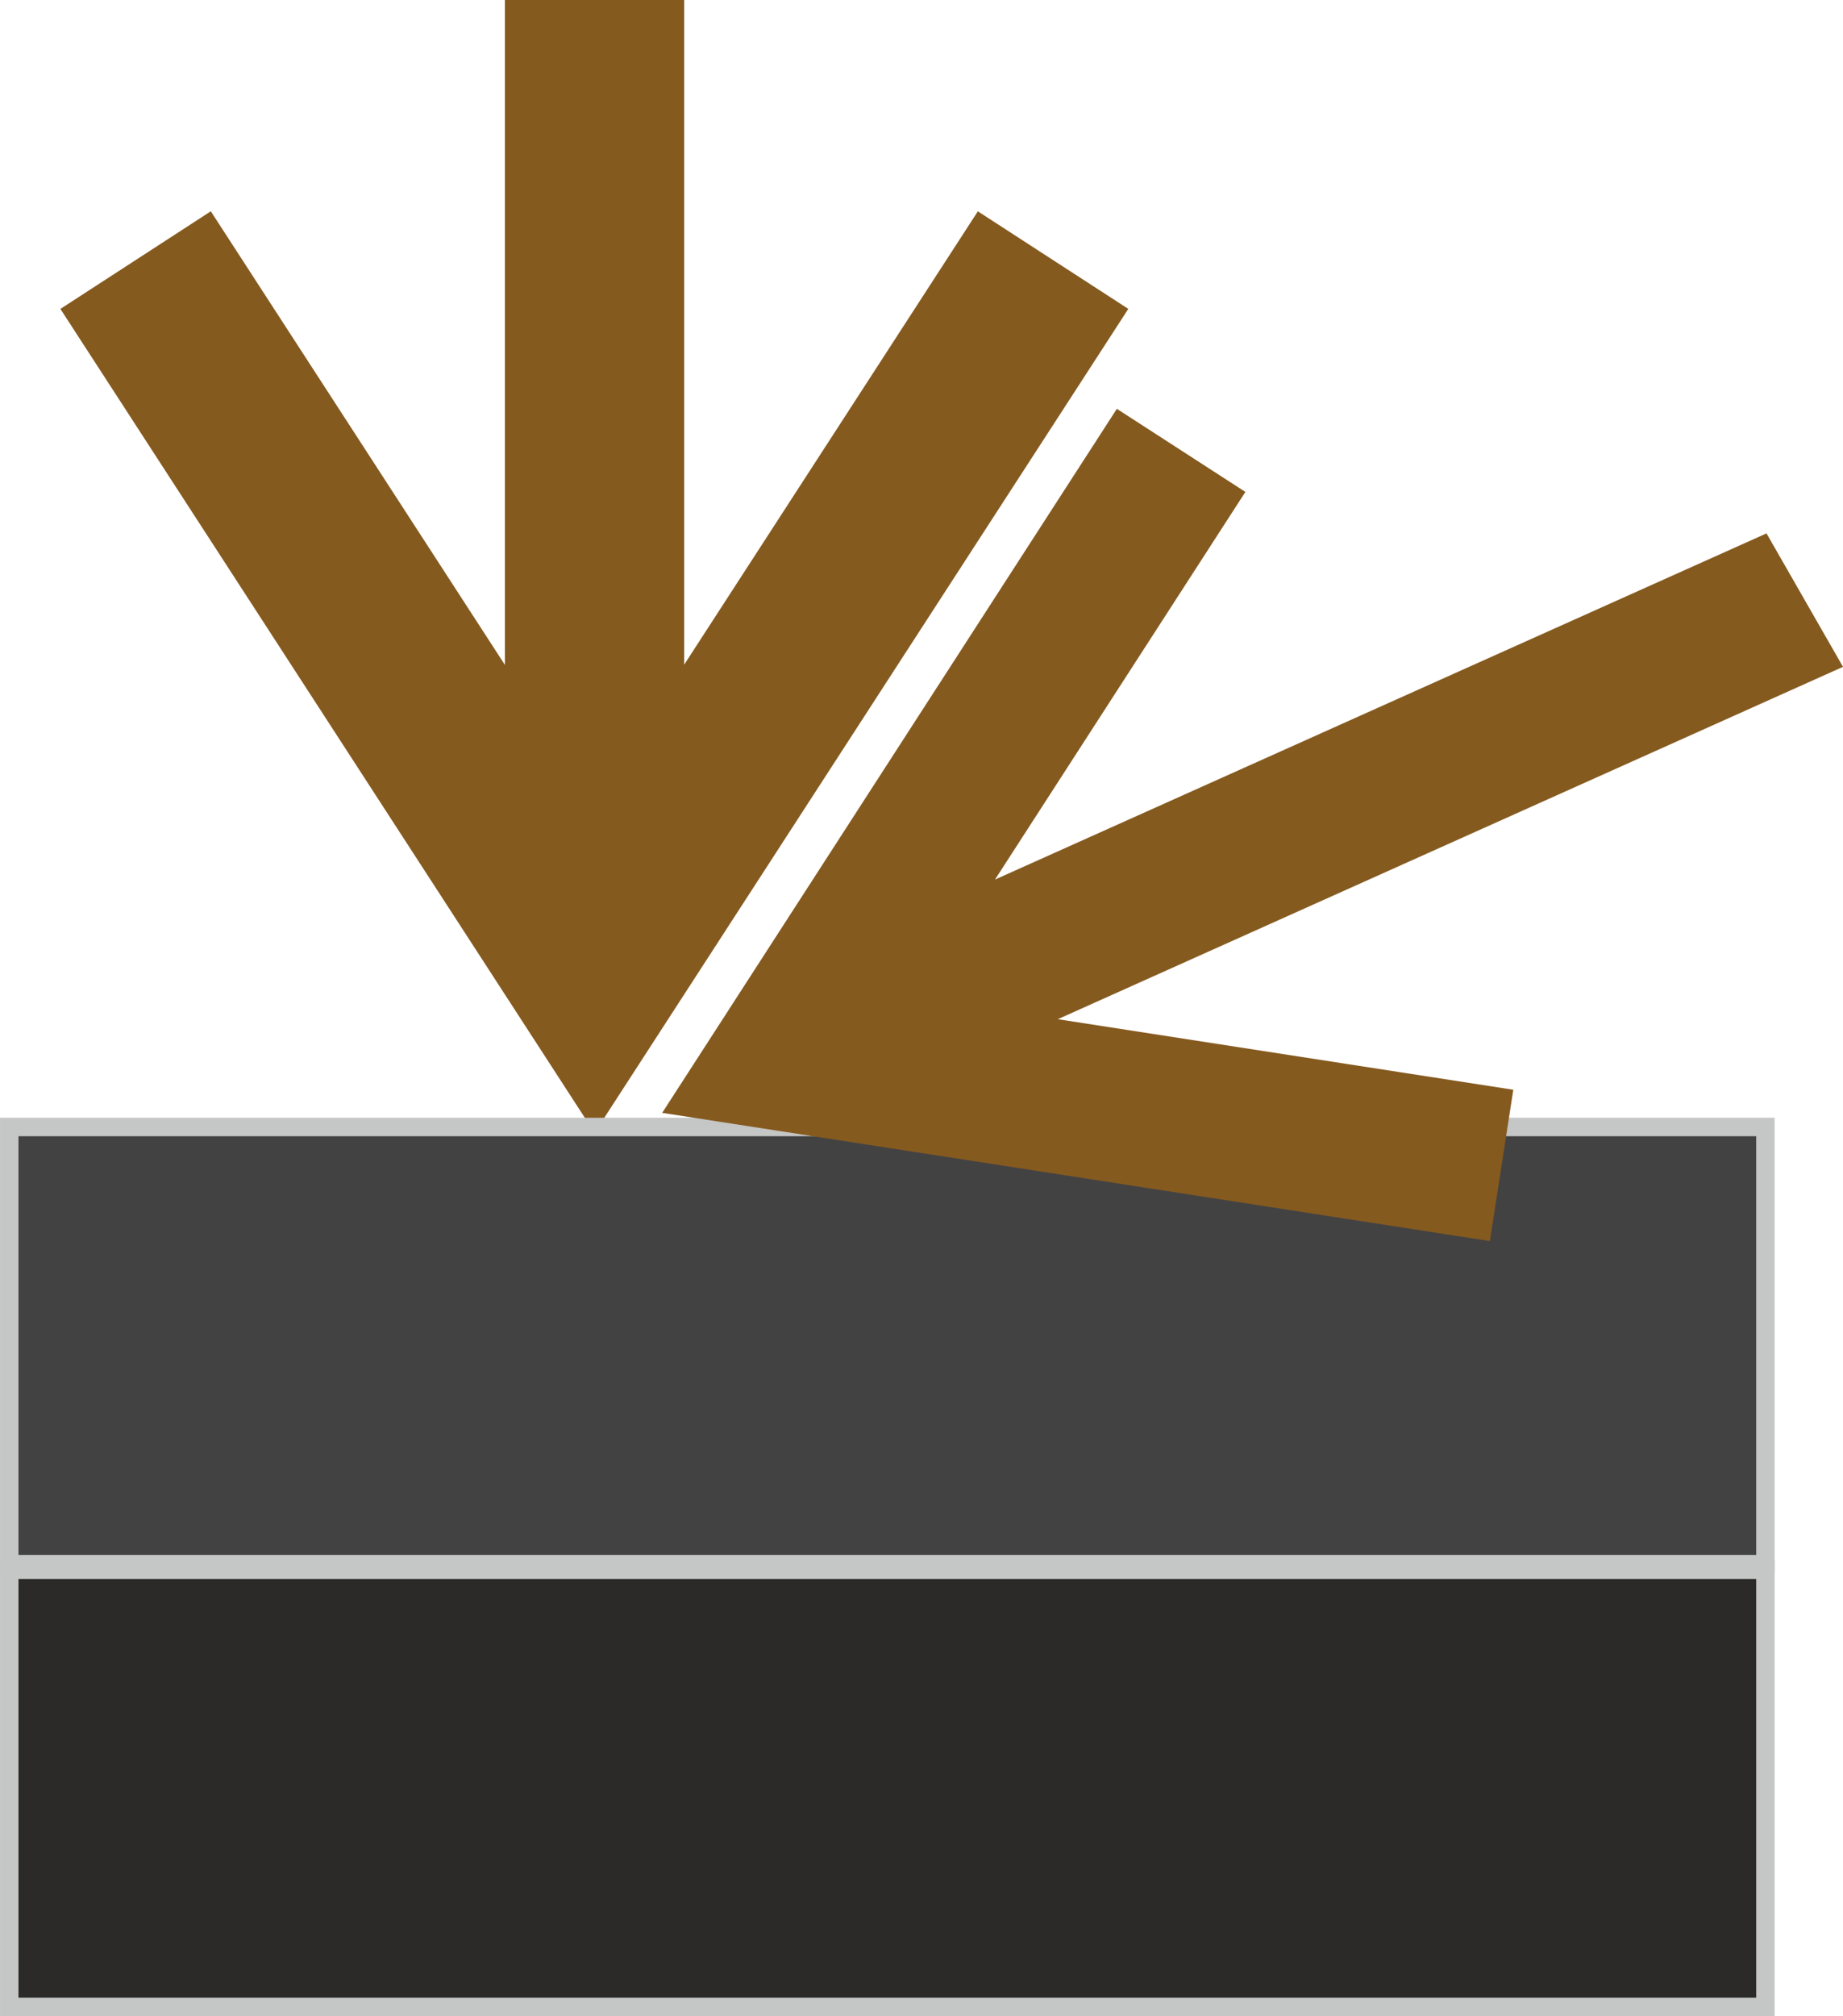
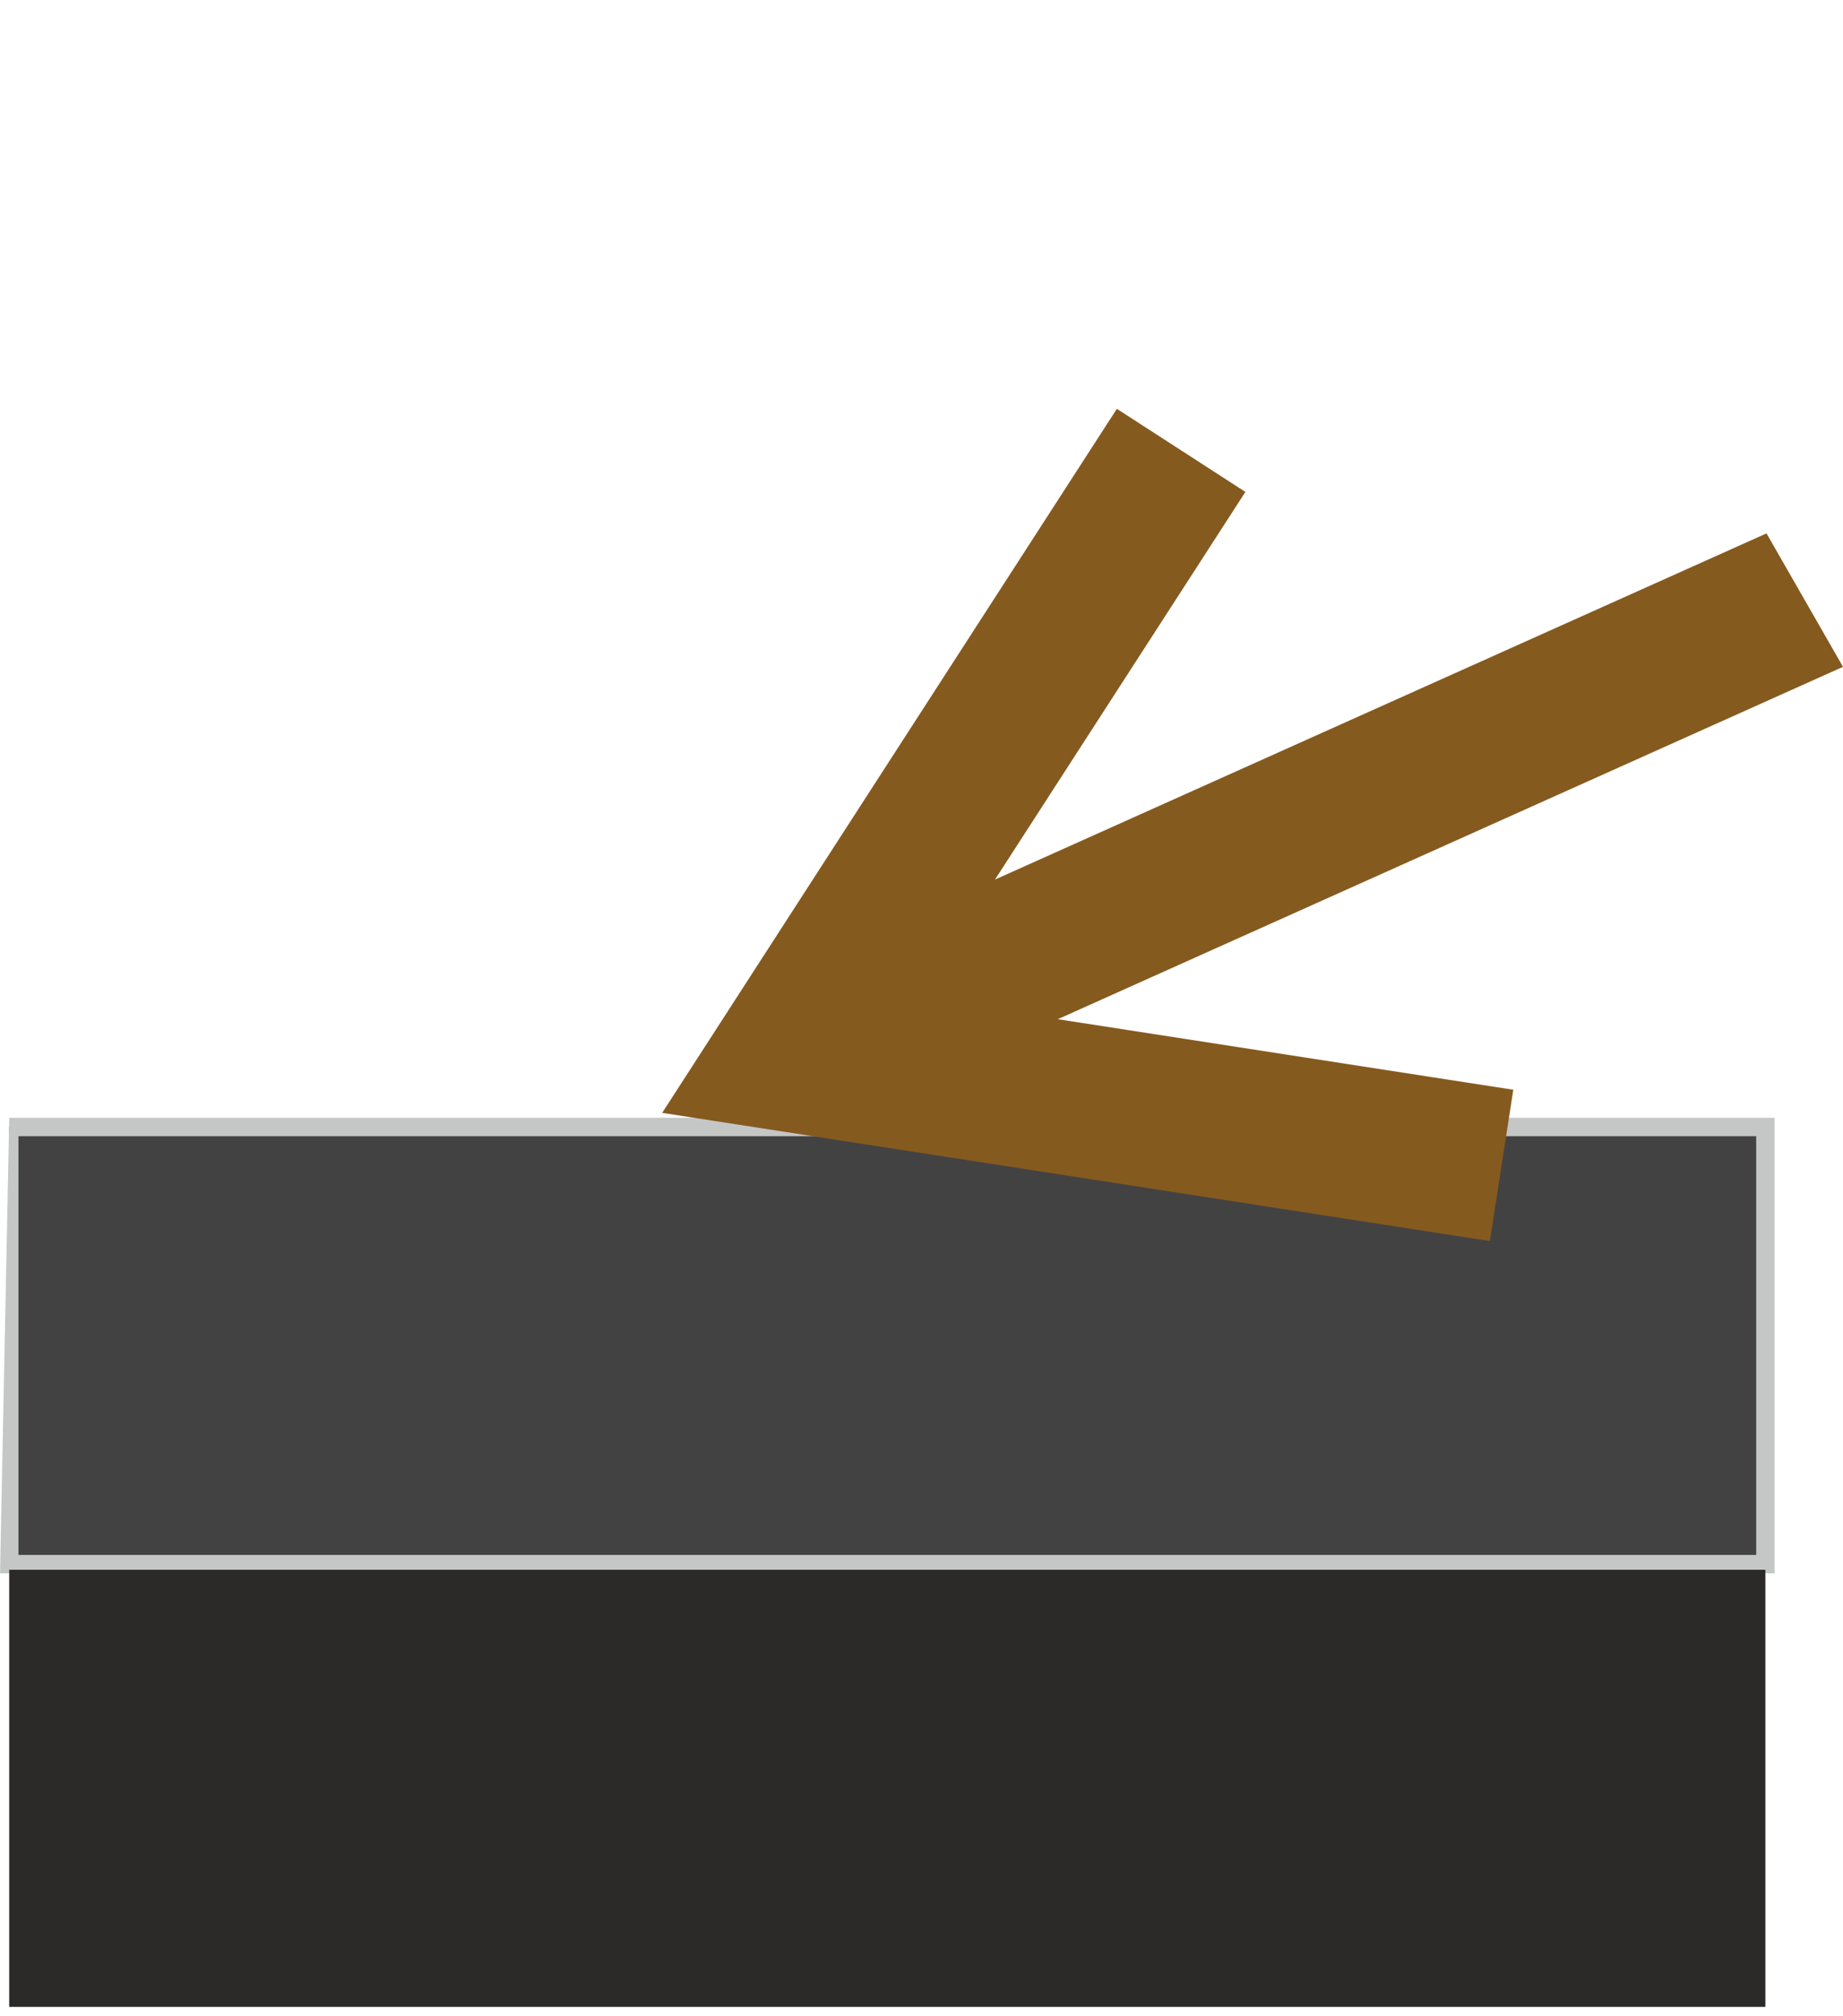
<svg xmlns="http://www.w3.org/2000/svg" id="Слой_1" data-name="Слой 1" viewBox="0 0 56.67 61.956">
  <defs>
    <style>.cls-1{fill:#855a1f;}.cls-2{fill:#434242;}.cls-2,.cls-4{fill-rule:evenodd;}.cls-3{fill:#c5c6c6;}.cls-4{fill:#2b2a29;}</style>
  </defs>
  <title>700</title>
-   <polygon class="cls-1" points="21.037 20.426 21.037 0 15.525 0 15.525 20.432 6.482 6.493 1.857 9.493 18.282 34.81 34.694 9.492 30.068 6.494 21.037 20.426 21.037 20.426" />
  <polygon class="cls-2" points="0.283 34.633 54.283 34.633 54.283 48.066 0.283 48.066 0.283 34.633 0.283 34.633" />
-   <path class="cls-3" d="M1789.246,477.276h54.284v14.001h-54.567V477.276Zm53.717.567h-53.433v12.867h53.433v-12.867Z" transform="translate(-1788.962 -442.927)" />
+   <path class="cls-3" d="M1789.246,477.276h54.284v14.001h-54.567Zm53.717.567h-53.433v12.867h53.433v-12.867Z" transform="translate(-1788.962 -442.927)" />
  <polygon class="cls-1" points="32.526 31.32 56.67 20.492 54.318 16.391 30.595 27.029 38.294 15.117 34.342 12.563 20.361 34.198 45.812 38.138 46.532 33.488 32.526 31.32 32.526 31.32" />
  <polygon class="cls-4" points="0.283 48.239 54.283 48.239 54.283 61.672 0.283 61.672 0.283 48.239 0.283 48.239" />
-   <path class="cls-3" d="M1789.246,490.882h54.284v14.001h-54.567V490.882Zm53.717.567h-53.433v12.867h53.433V491.449Z" transform="translate(-1788.962 -442.927)" />
</svg>